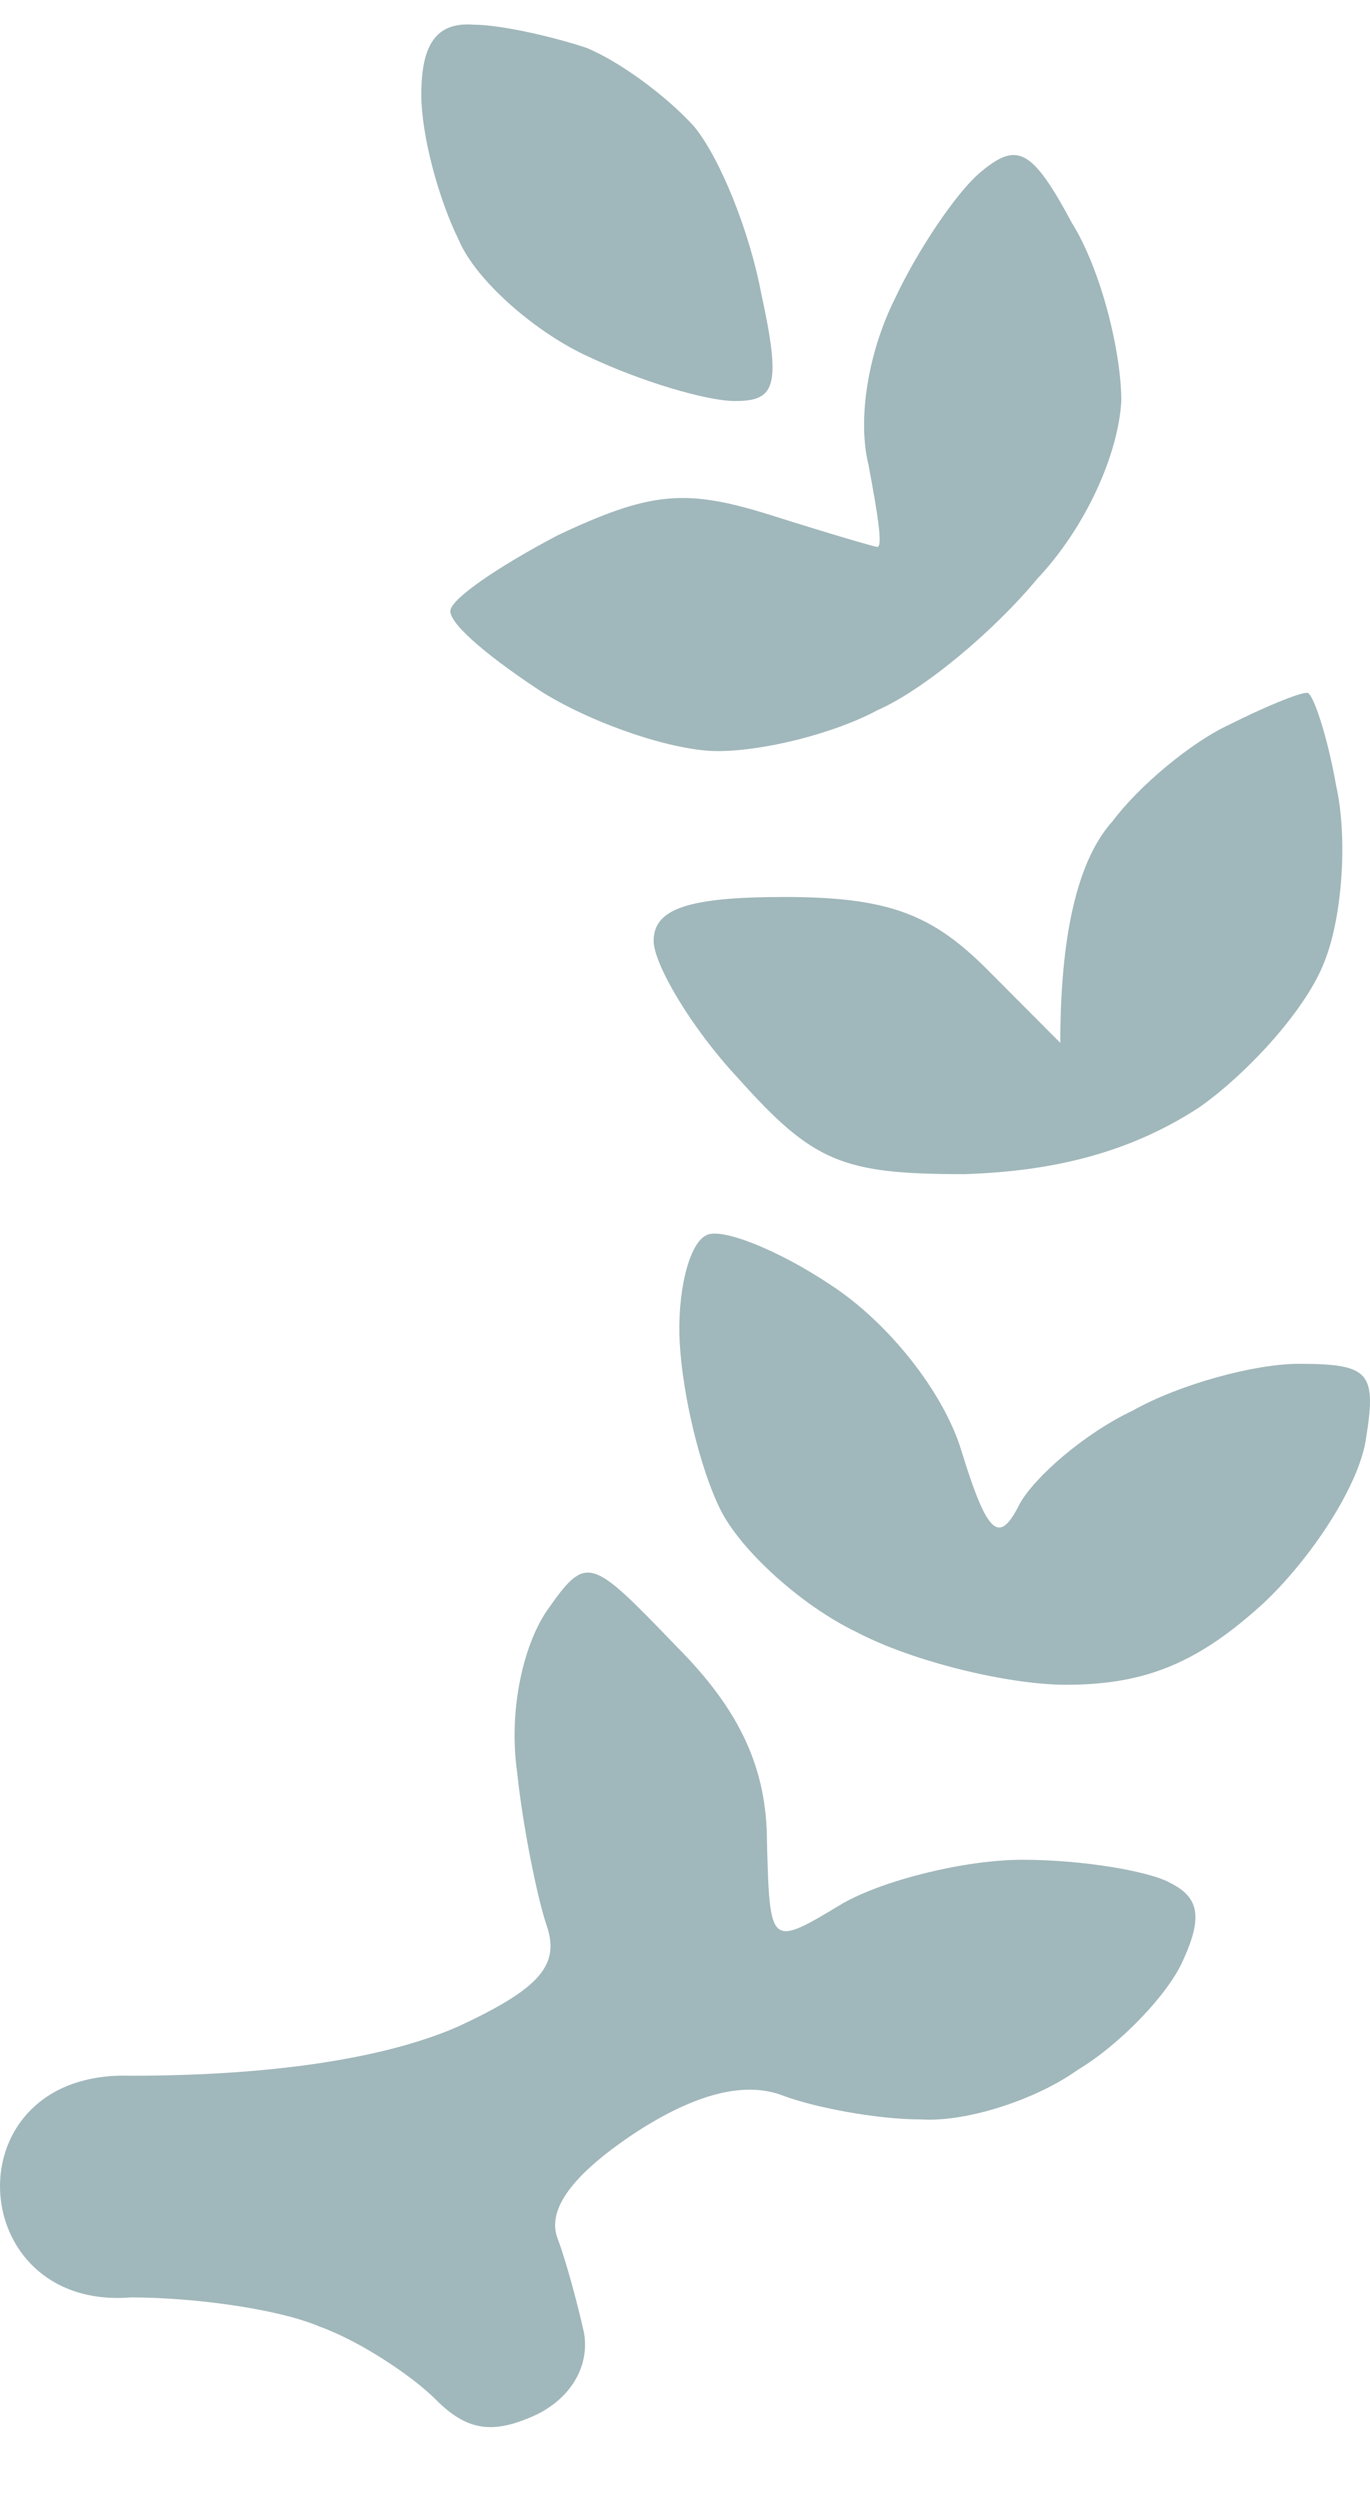
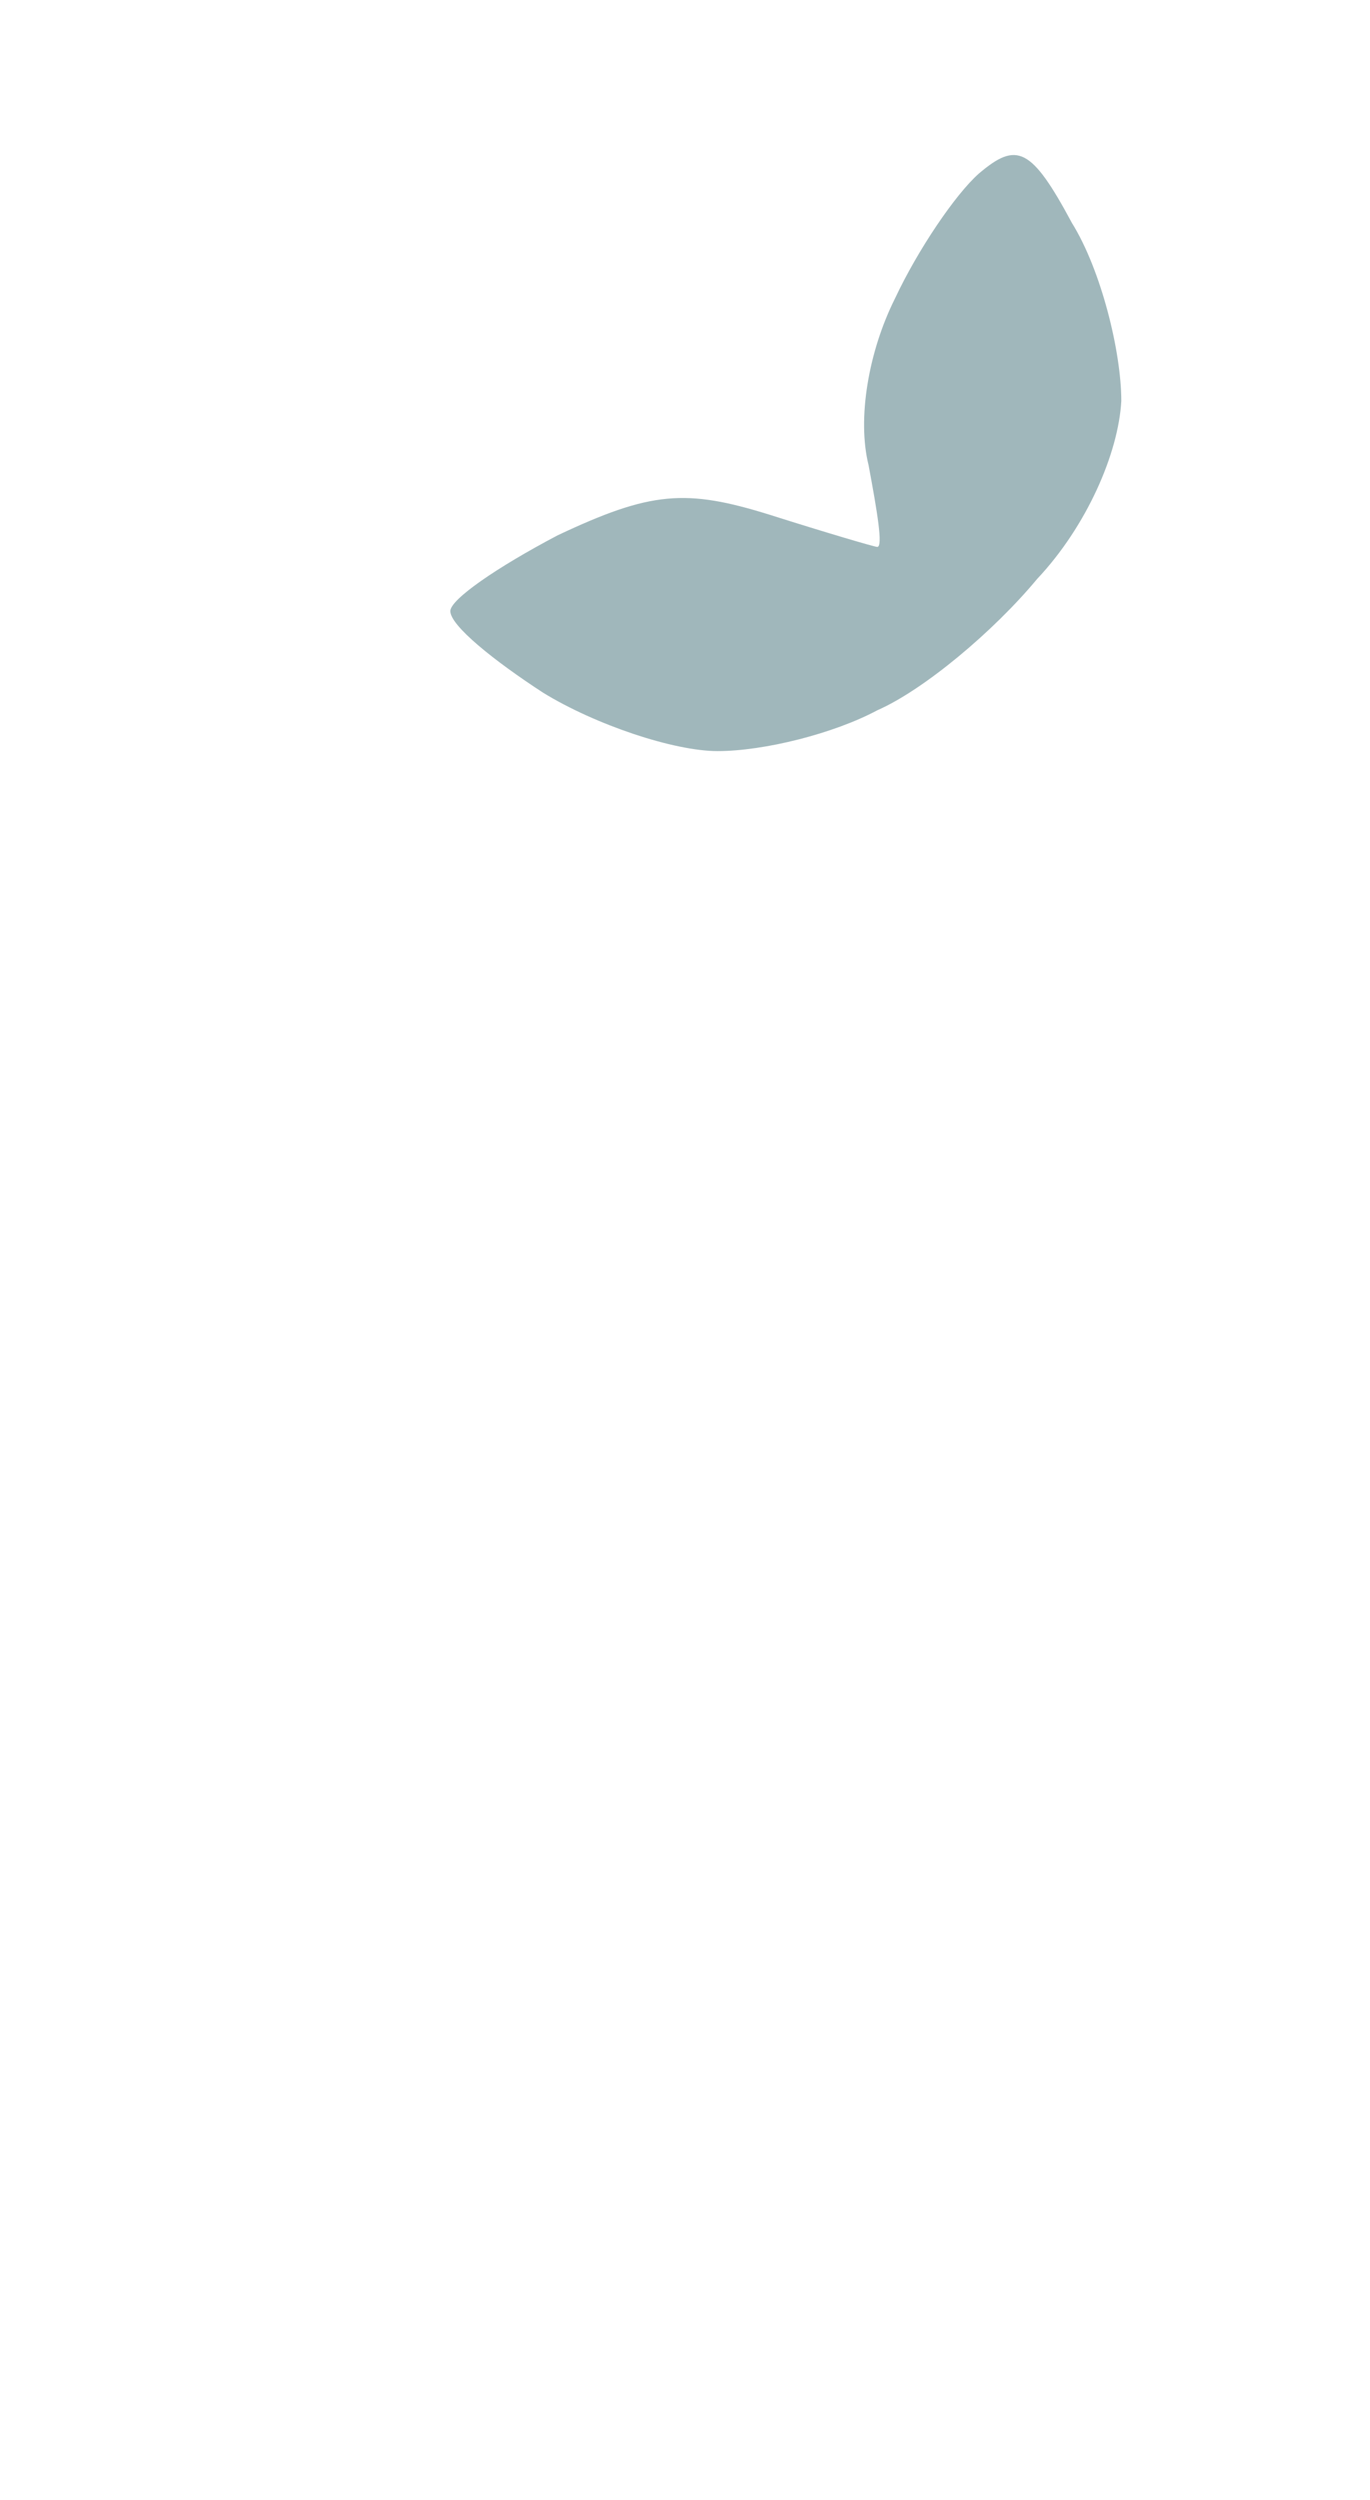
<svg xmlns="http://www.w3.org/2000/svg" width="17" height="31" viewBox="0 0 17 31" fill="none">
-   <path d="M9.517 22.846C9.517 21.941 9.192 21.217 8.399 20.421C7.318 19.3 7.282 19.264 6.777 19.987C6.489 20.421 6.309 21.217 6.417 21.977C6.489 22.665 6.669 23.533 6.777 23.858C6.958 24.365 6.705 24.654 5.696 25.125C4.795 25.523 3.389 25.74 1.623 25.74C-0.62 25.667 -0.46 28.655 1.623 28.489C2.416 28.489 3.461 28.634 3.966 28.851C4.471 29.032 5.119 29.466 5.408 29.756C5.804 30.154 6.129 30.19 6.669 29.937C7.102 29.72 7.318 29.322 7.246 28.924C7.174 28.598 7.03 28.055 6.922 27.766C6.777 27.404 7.102 26.97 7.859 26.463C8.628 25.957 9.252 25.8 9.733 25.993C10.13 26.138 10.886 26.282 11.427 26.282C12.004 26.319 12.869 26.029 13.374 25.667C13.914 25.342 14.491 24.727 14.671 24.329C14.924 23.786 14.887 23.533 14.527 23.352C14.275 23.207 13.446 23.062 12.689 23.062C11.968 23.062 10.959 23.316 10.454 23.605C9.553 24.148 9.553 24.148 9.517 22.846Z" fill="#A0B7BB" />
-   <path d="M8.616 1.572C8.291 1.21 7.715 0.776 7.282 0.595C6.85 0.45 6.201 0.306 5.876 0.306C5.408 0.27 5.228 0.559 5.228 1.174C5.228 1.681 5.444 2.477 5.696 2.983C5.912 3.49 6.669 4.141 7.318 4.43C7.931 4.72 8.76 4.973 9.12 4.973C9.625 4.973 9.697 4.792 9.445 3.634C9.301 2.874 8.94 1.97 8.616 1.572Z" fill="#A0B7BB" />
  <path d="M13.914 4.973C13.914 4.358 13.662 3.345 13.302 2.766C12.797 1.825 12.617 1.753 12.148 2.151C11.86 2.404 11.391 3.092 11.103 3.707C10.778 4.358 10.634 5.19 10.778 5.769C10.886 6.348 10.959 6.782 10.886 6.782C10.851 6.782 10.238 6.601 9.553 6.384C8.508 6.058 8.075 6.094 6.922 6.637C6.165 7.035 5.588 7.433 5.588 7.578C5.588 7.759 6.129 8.193 6.741 8.591C7.39 8.989 8.363 9.314 8.904 9.314C9.481 9.314 10.346 9.097 10.886 8.808C11.463 8.555 12.328 7.831 12.869 7.18C13.482 6.529 13.878 5.624 13.914 4.973Z" fill="#A0B7BB" />
-   <path d="M16.437 11.919C16.654 11.377 16.726 10.4 16.581 9.749C16.473 9.133 16.293 8.591 16.221 8.591C16.113 8.591 15.68 8.772 15.248 8.989C14.779 9.206 14.13 9.749 13.806 10.183C13.446 10.581 13.157 11.377 13.157 12.932L12.256 12.028C11.571 11.34 11.031 11.123 9.733 11.123C8.544 11.123 8.111 11.268 8.111 11.666C8.111 11.956 8.58 12.751 9.156 13.367C10.094 14.416 10.454 14.56 11.968 14.56C13.121 14.524 14.058 14.271 14.887 13.728C15.5 13.294 16.221 12.498 16.437 11.919Z" fill="#A0B7BB" />
-   <path d="M11.932 17.997C11.716 17.274 11.031 16.405 10.31 15.935C9.661 15.501 8.94 15.212 8.76 15.32C8.544 15.429 8.399 16.044 8.435 16.659C8.472 17.31 8.688 18.215 8.94 18.721C9.192 19.227 9.949 19.915 10.634 20.241C11.319 20.602 12.508 20.892 13.229 20.892C14.239 20.892 14.887 20.602 15.68 19.879C16.257 19.336 16.834 18.468 16.942 17.889C17.086 17.021 17.014 16.912 16.113 16.912C15.572 16.912 14.635 17.165 14.058 17.491C13.446 17.78 12.833 18.323 12.653 18.649C12.4 19.155 12.256 19.047 11.932 17.997Z" fill="#A0B7BB" />
</svg>